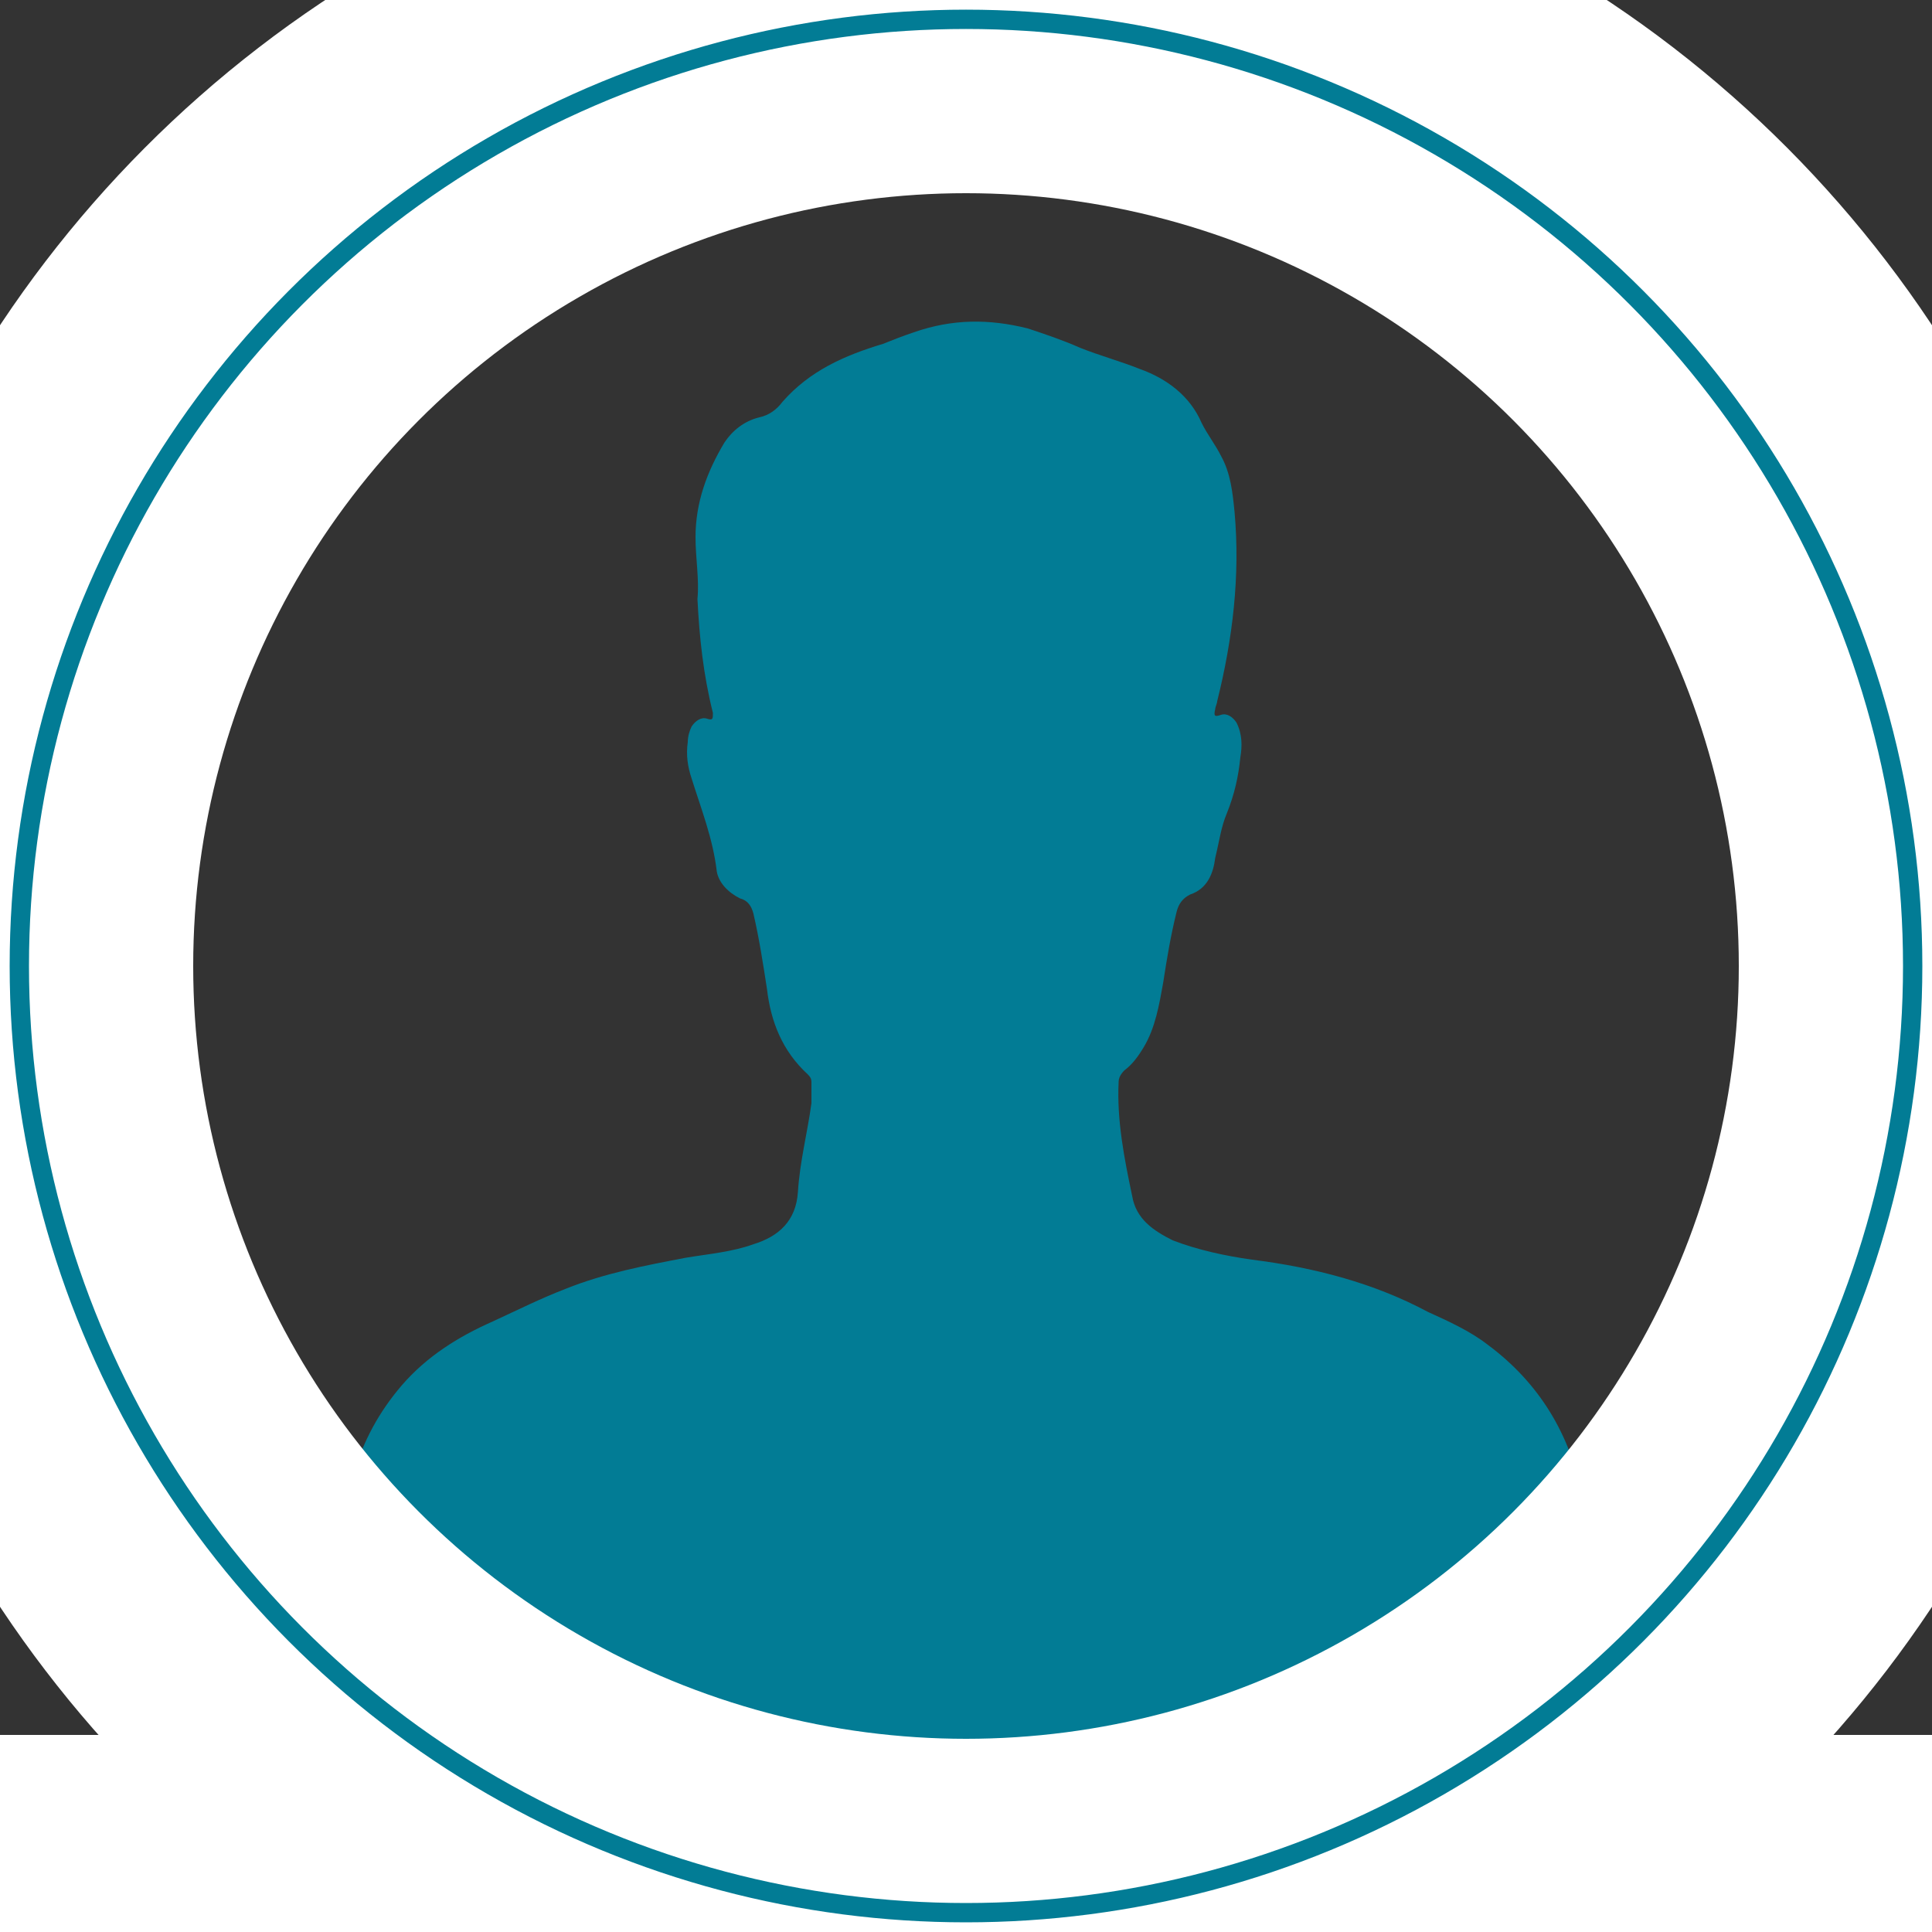
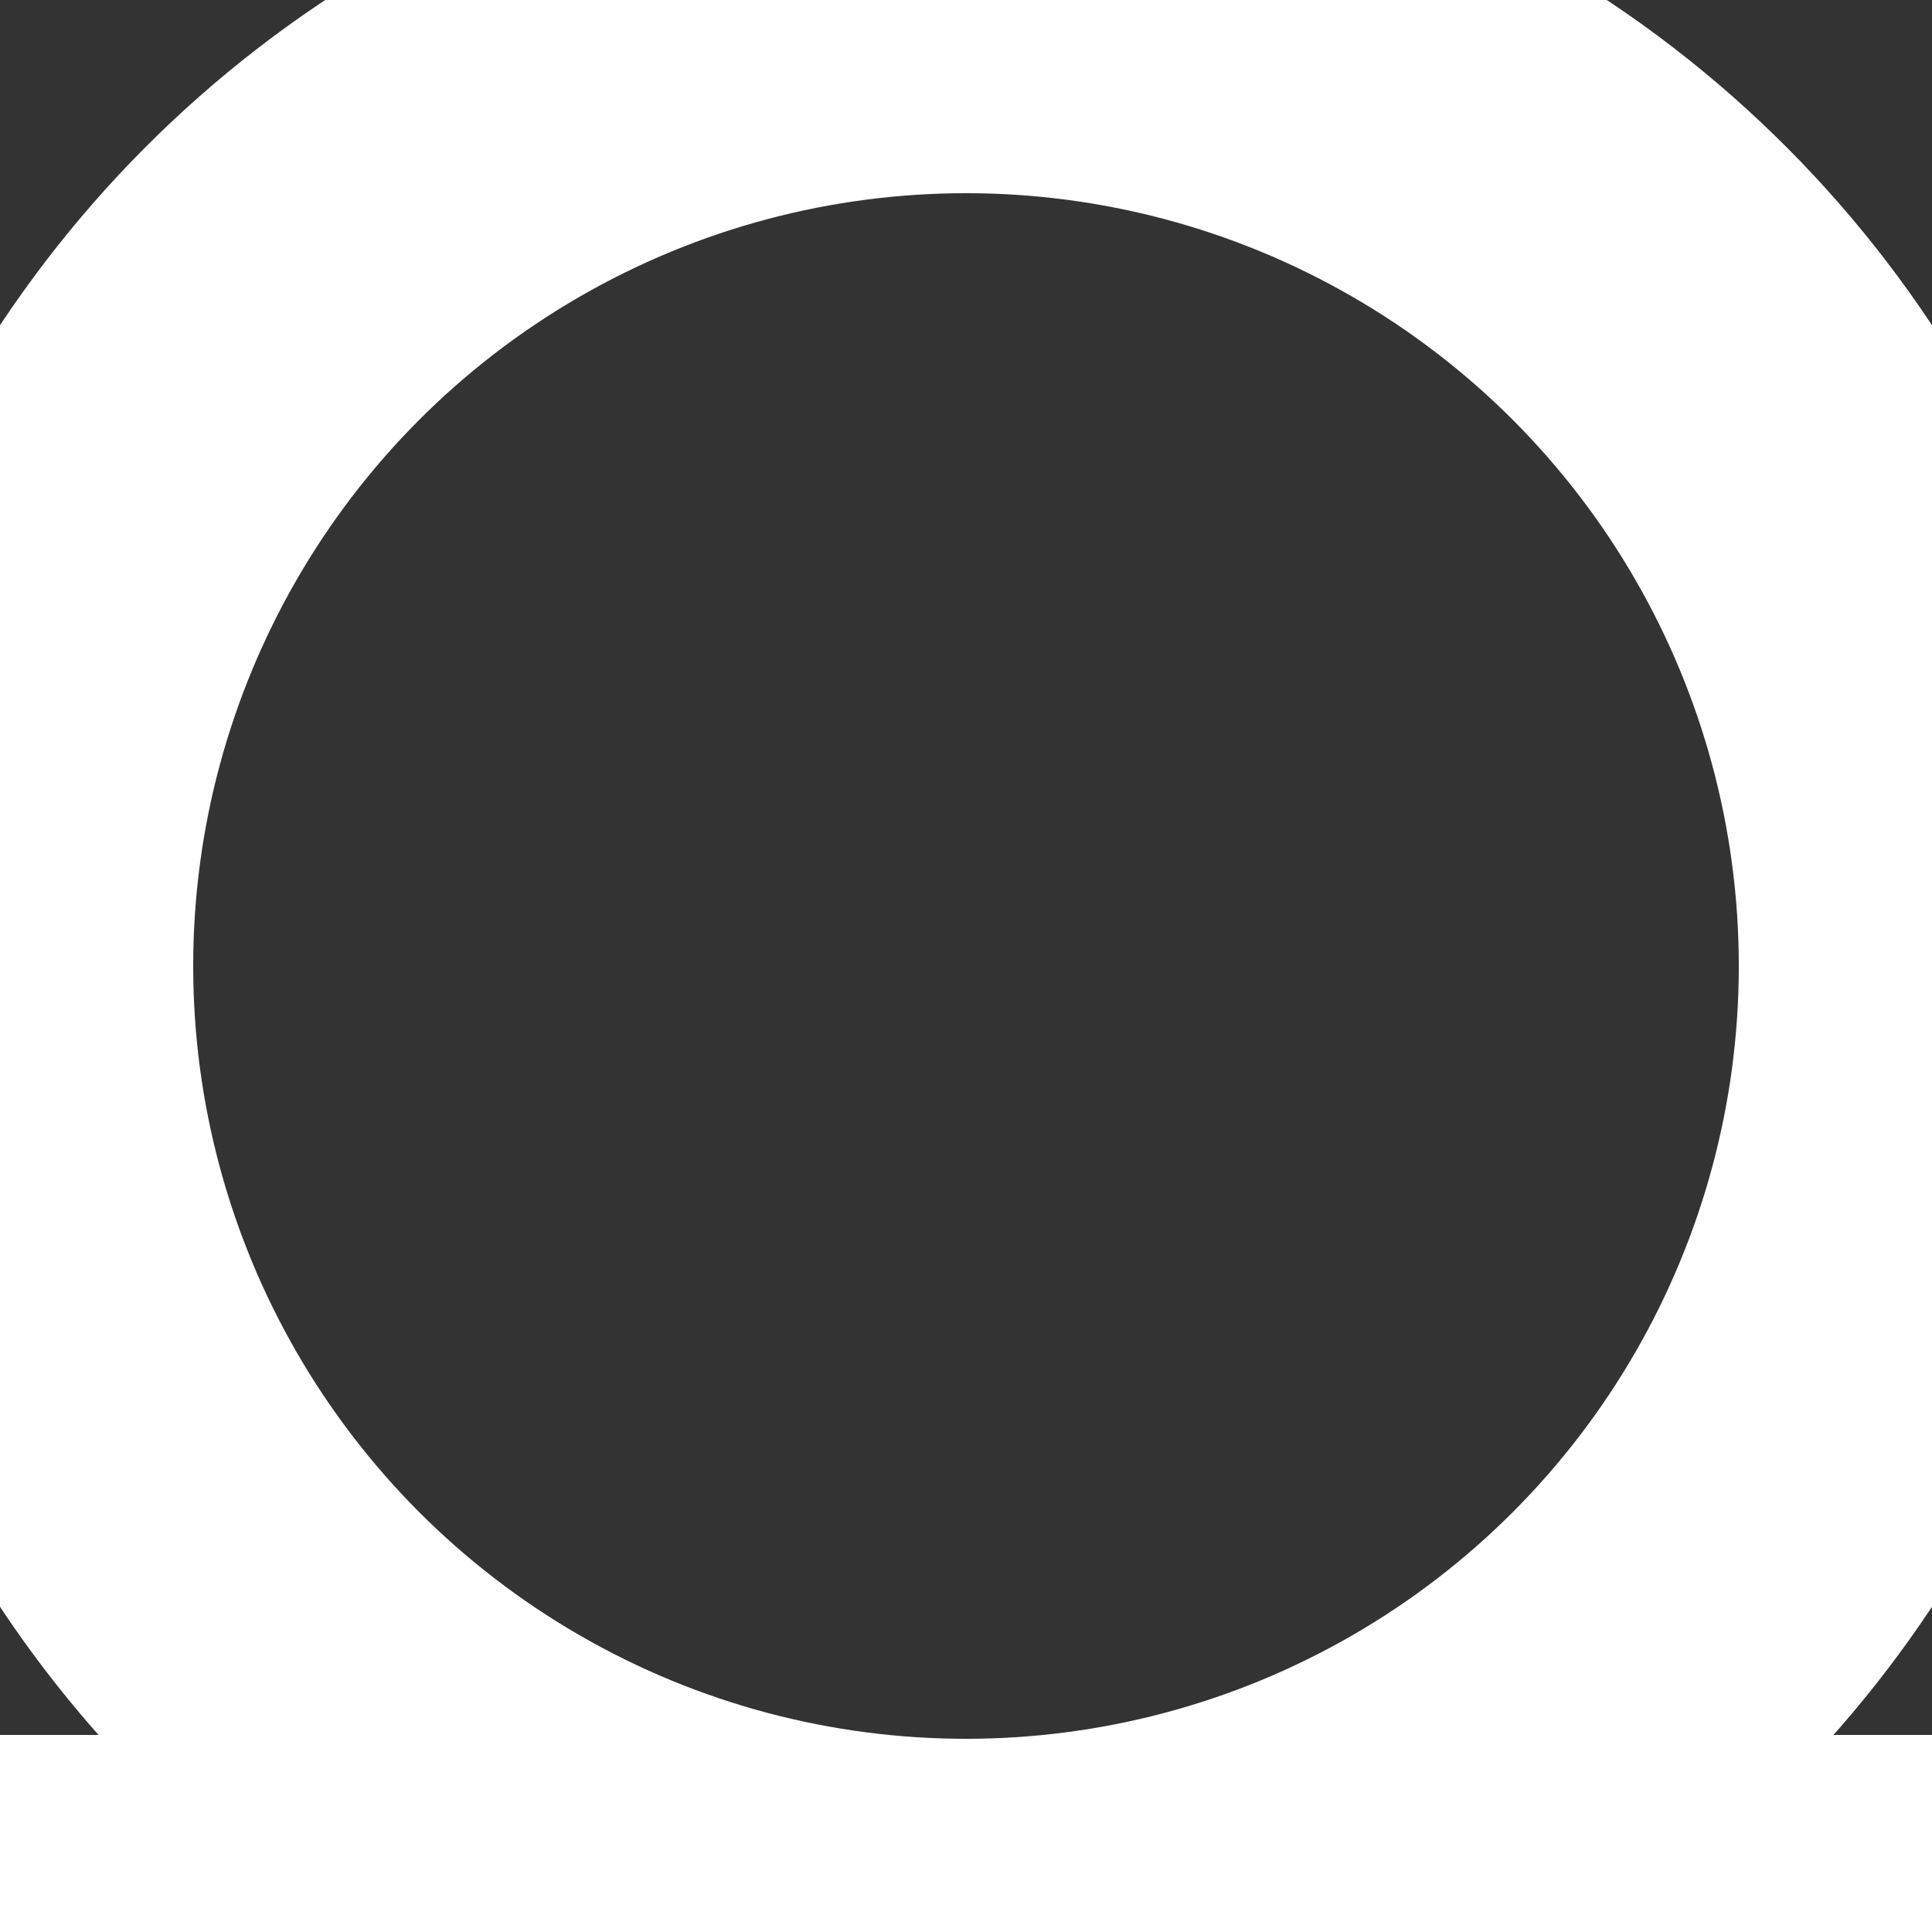
<svg xmlns="http://www.w3.org/2000/svg" version="1.1" x="0px" y="0px" viewBox="0 0 100 100" enable-background="new 0 0 100 100" xml:space="preserve">
  <rect x="0" y="0" width="100" height="100" fill="#333333" stroke="none" />
  <g id="Silouette">
    <g>
-       <path fill="#027C95" d="M50,83.1c-10.6,0-21.2,0-31.8,0c-0.1,0-0.3,0-0.4,0c-0.3,0-0.4-0.1-0.3-0.4c0-0.7,0-1.3,0.1-2    c0.1-1.5,0.3-2.9,0.7-4.4c0.5-1.7,1.3-3.2,2.5-4.6c1.3-1.5,2.9-2.5,4.7-3.3c1.3-0.6,2.5-1.2,3.8-1.7c2-0.8,4.1-1.2,6.2-1.6    c1.2-0.2,2.4-0.3,3.5-0.7c1.3-0.4,2.2-1.2,2.3-2.7c0.1-1.6,0.5-3.1,0.7-4.6c0-0.4,0-0.7,0-1.1c0-0.2-0.1-0.3-0.2-0.4    c-1.3-1.2-1.9-2.7-2.1-4.4c-0.2-1.3-0.4-2.6-0.7-3.9c-0.1-0.4-0.3-0.7-0.7-0.8c-0.6-0.3-1.1-0.8-1.2-1.4c-0.2-1.7-0.8-3.2-1.3-4.8    c-0.2-0.6-0.3-1.2-0.2-1.9c0-0.3,0.1-0.6,0.2-0.8c0.2-0.3,0.5-0.5,0.8-0.4c0.3,0.1,0.3,0,0.3-0.3c-0.5-2-0.7-3.9-0.8-5.9    C36.2,30,36,28.9,36,27.8c0-1.8,0.6-3.4,1.5-4.9c0.4-0.6,1-1.1,1.8-1.3c0.5-0.1,0.9-0.4,1.2-0.8c1.4-1.6,3.2-2.4,5.2-3    c0.5-0.2,1-0.4,1.6-0.6c2-0.7,3.9-0.7,5.9-0.2c0.9,0.3,1.8,0.6,2.7,1c1,0.4,2.1,0.7,3.1,1.1c1.4,0.5,2.6,1.4,3.2,2.8    c0.3,0.6,0.7,1.1,1,1.7c0.5,0.9,0.6,1.9,0.7,2.9c0.3,3.3-0.1,6.6-0.9,9.8c0,0.1-0.1,0.3-0.1,0.4c-0.1,0.4,0,0.4,0.3,0.3    c0.3-0.1,0.6,0.1,0.8,0.4c0.3,0.6,0.3,1.2,0.2,1.8c-0.1,1-0.3,1.9-0.7,2.9c-0.3,0.7-0.4,1.5-0.6,2.3c-0.1,0.8-0.4,1.6-1.3,1.9    c-0.4,0.2-0.6,0.5-0.7,0.9c-0.3,1.2-0.5,2.4-0.7,3.7c-0.2,1.1-0.4,2.3-1,3.3c-0.3,0.5-0.6,0.9-1,1.2c-0.2,0.2-0.3,0.4-0.3,0.6    c-0.1,2,0.3,4,0.7,5.9c0.2,1.2,1.1,1.8,2.1,2.3c1.3,0.5,2.7,0.8,4.1,1c3.2,0.4,6.3,1.2,9.1,2.7c1.1,0.5,2.2,1,3.1,1.7    c2.7,2,4.3,4.7,4.9,7.9c0.3,1.6,0.5,3.2,0.5,4.8c0,0.5,0,0.5-0.5,0.5C71.4,83.1,60.7,83.1,50,83.1z" />
-     </g>
+       </g>
  </g>
  <g id="Kreis">
-     <circle fill="#027C95" cx="50" cy="116" r="50" />
-   </g>
+     </g>
  <g id="Ring_copy">
    <circle fill="none" stroke="#FFFFFF" stroke-width="20" stroke-miterlimit="10" cx="50" cy="50" r="50" />
    <rect y="89.8" fill="#FFFFFF" width="17.4" height="20" />
    <rect x="82.6" y="89.8" fill="#FFFFFF" width="17.4" height="20" />
    <rect x="-25" y="100" fill="#FFFFFF" width="147" height="99.5" />
  </g>
  <g id="Ring">
-     <circle fill="none" stroke="#027C95" stroke-miterlimit="10" cx="50" cy="50" r="49" />
-   </g>
+     </g>
  <g id="Kreis_copy" display="none">
</g>
</svg>